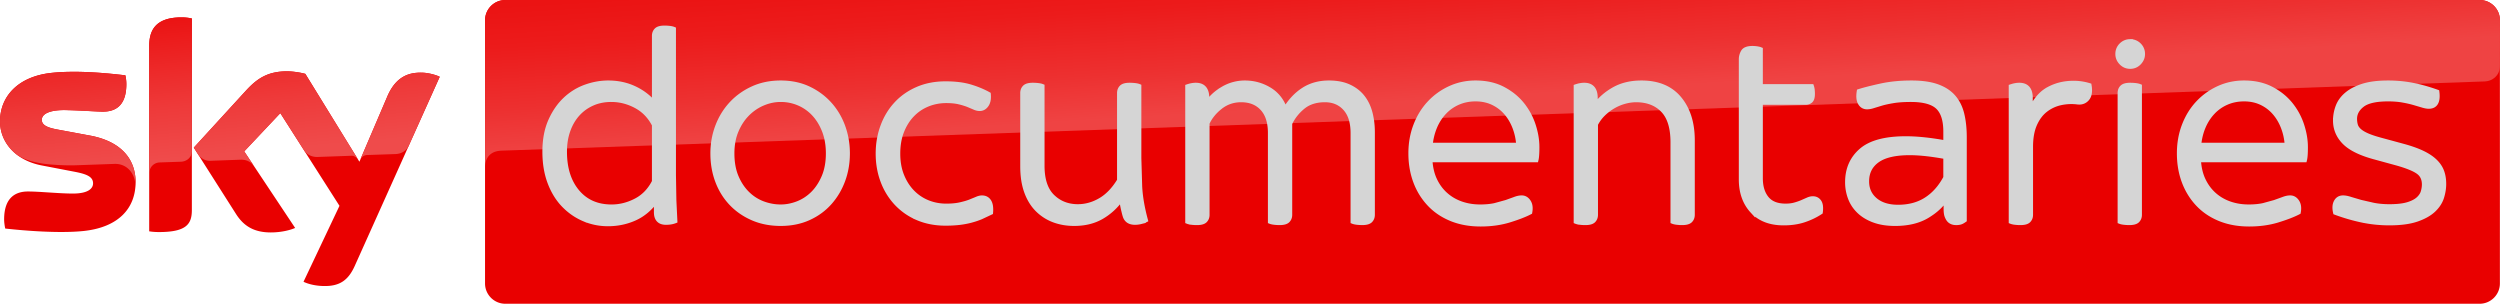
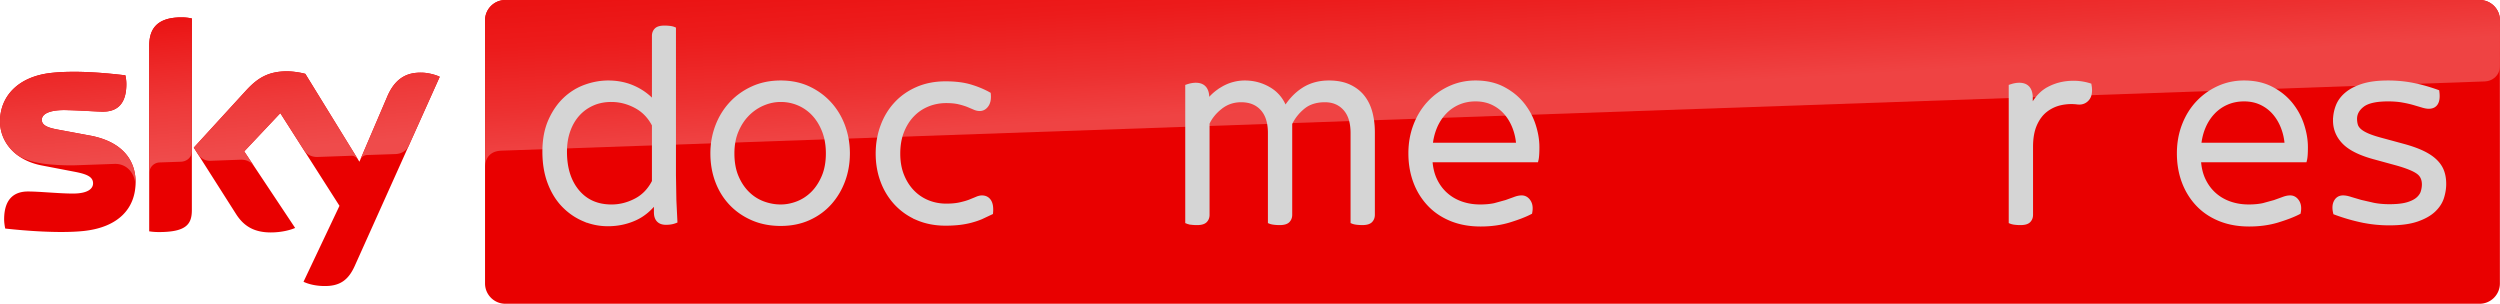
<svg xmlns="http://www.w3.org/2000/svg" xmlns:xlink="http://www.w3.org/1999/xlink" width="468.11" height="56.875" overflow="visible">
  <style>.B{fill:#d5d5d5}.C{fill:none}.D{stroke:#d5d5d5}</style>
  <path d="M25.39 34.102c0 4.893-3.185 8.441-9.691 9.146-4.687.5-11.489-.092-14.72-.455-.113-.522-.205-1.184-.205-1.706 0-4.255 2.298-5.232 4.459-5.232 2.253 0 5.802.387 8.418.387 2.912 0 3.776-.979 3.776-1.91 0-1.229-1.16-1.729-3.412-2.162L7.85 30.987C2.73 30.008 0 26.481 0 22.727c0-4.549 3.23-8.371 9.601-9.076 4.801-.523 10.671.068 13.878.455a7.82 7.82 0 0 1 .183 1.637c0 4.254-2.253 5.164-4.414 5.164-1.66 0-4.231-.295-7.189-.295-3.003 0-4.231.818-4.231 1.82 0 1.068 1.184 1.502 3.049 1.842l5.87 1.092c6.049 1.093 8.643 4.527 8.643 8.736m10.534 5.231c0 2.617-1.024 4.119-6.144 4.119-.682 0-1.273-.045-1.843-.137V8.645c0-2.639.888-5.393 6.052-5.393.66 0 1.32.068 1.935.205v35.876zm20.907 13.425c.683.342 2.048.772 3.776.797 2.98.067 4.596-1.07 5.802-3.732l15.926-35.445c-.66-.34-2.116-.75-3.299-.773-2.048-.045-4.801.365-6.553 4.551l-5.187 12.125-10.123-16.448c-.66-.205-2.253-.479-3.413-.479-3.595 0-5.574 1.32-7.645 3.549l-9.828 10.738 7.917 12.445c1.456 2.274 3.391 3.436 6.507 3.436 2.048 0 3.754-.479 4.551-.842l-9.533-14.334 6.757-7.166 11.08 17.358-6.735 14.22zM94.62.001c-2.094 0-3.8 1.705-3.8 3.799v49.277c0 2.095 1.706 3.799 3.8 3.799h369.671c2.092 0 3.799-1.704 3.799-3.799V3.776a3.77 3.77 0 0 0-3.777-3.775H94.62z" fill="#e90000" />
  <linearGradient id="A" gradientUnits="userSpaceOnUse" x1="277.828" y1="-10.084" x2="279.503" y2="18.062">
    <stop offset=".006" stop-color="#eb1313" />
    <stop offset=".281" stop-color="#ec1b1b" />
    <stop offset=".699" stop-color="#ed3030" />
    <stop offset="1" stop-color="#ef4343" />
  </linearGradient>
  <path fill="url(#A)" d="M94.62.001c-2.094 0-3.8 1.705-3.8 3.799v27.345.022-.022c0-.41.159-2.662 2.73-2.912h0s.137-.023.363-.023h0l371.356-12.962c1.434-.045 2.82-1.115 2.82-2.889l.021-8.559c0-2.094-1.707-3.799-3.799-3.799H94.62h0z" />
  <use xlink:href="#D" class="B" />
  <use xlink:href="#D" class="C D" />
  <use xlink:href="#E" class="B" />
  <use xlink:href="#E" class="C D" />
  <use xlink:href="#F" class="B" />
  <use xlink:href="#F" class="C D" />
  <use xlink:href="#G" class="B" />
  <use xlink:href="#G" class="C D" />
  <use xlink:href="#H" class="B" />
  <use xlink:href="#H" class="C D" />
  <use xlink:href="#I" class="B" />
  <use xlink:href="#I" class="C D" />
  <use xlink:href="#J" class="B" />
  <use xlink:href="#J" class="C D" />
  <use xlink:href="#K" class="B" />
  <use xlink:href="#K" class="C D" />
  <use xlink:href="#L" class="B" />
  <use xlink:href="#L" class="C D" />
  <use xlink:href="#M" class="B" />
  <use xlink:href="#M" class="C D" />
  <use xlink:href="#N" class="B" />
  <use xlink:href="#N" class="C D" />
  <use xlink:href="#O" class="B" />
  <use xlink:href="#O" class="C D" />
  <use xlink:href="#P" class="B" />
  <use xlink:href="#P" class="C D" />
  <linearGradient id="B" gradientUnits="userSpaceOnUse" x1="42.073" y1="29.027" x2="39.763" y2="2.744">
    <stop offset=".006" stop-color="#ef4b4b" />
    <stop offset=".368" stop-color="#ee3a3a" />
    <stop offset="1" stop-color="#eb1313" />
  </linearGradient>
  <path fill="url(#B)" d="M53.76 13.354c-3.595 0-5.574 1.32-7.645 3.549l-9.828 10.738.82 1.289c.342.455 1.008 1.223 2.328 1.178l5.596-.205c1.229-.047 2.021.512 2.499 1.15l-1.8-2.707 6.757-7.166 4.55 7.129c.819 1.07 2.071 1.084 2.343 1.084l6.438-.228c.41-.022.893.23 1.257.751l-9.901-16.084c-.661-.205-2.254-.478-3.414-.478zM16.745 25.366l-5.87-1.092c-1.865-.34-3.049-.773-3.049-1.842 0-1.002 1.229-1.82 4.231-1.82l7.189.295c2.161 0 4.414-.91 4.414-5.164 0-.568-.068-1.092-.183-1.637-3.207-.387-9.077-.979-13.878-.455C3.23 14.356 0 18.178 0 22.727c0 2.375 1.097 4.658 3.197 6.264C4.734 30 6.267 30.329 7.826 30.6c1.297.227 4.323.432 6.575.34l7.007-.25c2.629-.09 4.055 2.169 3.932 4.411a10.54 10.54 0 0 0 .05-.999c0-4.209-2.594-7.643-8.645-8.736zM27.938 8.645v23.809c0-.955.728-1.989 1.956-2.037l4.004-.137c.797-.021 2.004-.567 2.026-2.022v-24.8c-.614-.137-1.274-.205-1.935-.205-5.164-.001-6.051 2.753-6.051 5.392zm51.098 4.959c-2.048-.045-4.801.365-6.553 4.551l-5.011 11.714c.124-.251.49-.804 1.257-.839l5.324-.182c1.615-.068 2.257-1.104 2.439-1.468l5.842-13.003c-.659-.339-2.115-.75-3.298-.773z" />
  <defs>
    <path id="D" d="M109.374 40.958c-1.414-.601-2.667-1.466-3.763-2.597s-1.961-2.535-2.597-4.214-.954-3.595-.954-5.751c0-2.19.353-4.09 1.06-5.697s1.616-2.941 2.729-4.001 2.376-1.847 3.79-2.358 2.827-.769 4.24-.769c1.802 0 3.445.353 4.929 1.06a10.93 10.93 0 0 1 3.763 2.915V6.72c0-.424.132-.769.397-1.033s.751-.397 1.458-.397c.318 0 .627.018.927.053s.539.088.716.159v27.295l.08 4.717.185 3.816c-.459.177-1.007.265-1.643.265-1.166 0-1.749-.618-1.749-1.854v-2.385h-.053c-1.131 1.59-2.473 2.738-4.028 3.444s-3.233 1.061-5.035 1.061c-1.555-.001-3.039-.302-4.452-.903zm9.751-3.338c1.484-.777 2.632-1.979 3.445-3.604V23.363c-.813-1.591-1.961-2.783-3.445-3.578s-3.039-1.192-4.664-1.192c-1.307 0-2.5.238-3.577.716s-2.005 1.148-2.783 2.014-1.378 1.899-1.802 3.101-.636 2.526-.636 3.975c0 3.146.795 5.663 2.385 7.553s3.746 2.836 6.466 2.836c1.59-.002 3.128-.391 4.611-1.168z" />
    <path id="E" d="M140.988 40.799c-1.555-.671-2.889-1.59-4.001-2.756s-1.97-2.544-2.571-4.134-.901-3.321-.901-5.194c0-1.767.3-3.445.901-5.035s1.458-2.985 2.571-4.187 2.447-2.155 4.001-2.862 3.286-1.06 5.194-1.06 3.622.353 5.141 1.06 2.827 1.661 3.922 2.862 1.935 2.597 2.518 4.187.875 3.269.875 5.035c0 1.802-.292 3.489-.875 5.062s-1.413 2.959-2.491 4.161-2.385 2.146-3.922 2.835-3.259 1.033-5.167 1.033-3.641-.335-5.195-1.007zm8.374-2.623c1.06-.406 2.014-1.025 2.862-1.855s1.546-1.881 2.094-3.153.821-2.756.821-4.452c0-1.59-.248-3.012-.742-4.267s-1.148-2.314-1.961-3.18a8.33 8.33 0 0 0-2.835-1.987c-1.078-.46-2.217-.689-3.418-.689-1.131 0-2.244.229-3.339.689s-2.076 1.121-2.941 1.987-1.564 1.926-2.094 3.18-.795 2.677-.795 4.267c0 1.696.265 3.171.795 4.426s1.228 2.306 2.094 3.153a8.28 8.28 0 0 0 2.941 1.882c1.095.406 2.208.609 3.339.609 1.059 0 2.119-.203 3.179-.61z" />
    <path id="F" d="M171.833 40.747a11.62 11.62 0 0 1-3.975-2.782 12.33 12.33 0 0 1-2.517-4.135c-.583-1.572-.875-3.259-.875-5.062s.292-3.498.875-5.088 1.422-2.977 2.517-4.16 2.42-2.111 3.975-2.782 3.286-1.008 5.194-1.008c1.802 0 3.33.186 4.584.557s2.394.84 3.418 1.404c.071.813-.053 1.449-.371 1.908s-.724.689-1.219.689c-.318 0-.645-.08-.98-.238l-1.193-.504a13.75 13.75 0 0 0-1.669-.504c-.654-.158-1.458-.238-2.412-.238-1.236 0-2.402.221-3.498.663a8.37 8.37 0 0 0-2.888 1.935c-.831.848-1.493 1.89-1.988 3.127s-.742 2.649-.742 4.239c0 1.555.248 2.942.742 4.161s1.157 2.252 1.988 3.101 1.793 1.492 2.888 1.935 2.262.662 3.498.662c.99 0 1.846-.079 2.571-.238s1.343-.336 1.855-.53l1.299-.53c.353-.158.671-.238.954-.238.565 0 .99.221 1.272.663s.389 1.104.318 1.987l-1.802.848c-.6.247-1.236.46-1.908.636s-1.387.31-2.146.397-1.617.133-2.571.133c-1.907-.002-3.639-.338-5.194-1.008z" />
-     <path id="G" d="M197.39 41.17a8.51 8.51 0 0 1-3.047-1.935c-.883-.865-1.573-1.97-2.067-3.313s-.742-2.933-.742-4.77V17.426c0-.424.132-.769.397-1.033s.751-.397 1.458-.397c.318 0 .636.018.954.053s.565.088.742.159v14.84c0 2.614.645 4.549 1.935 5.804s2.889 1.882 4.796 1.882c1.484 0 2.906-.397 4.267-1.193s2.553-2.04 3.578-3.736V17.426c0-.424.132-.769.397-1.033s.751-.397 1.458-.397c.318 0 .636.018.954.053s.565.088.742.159v13.409l.159 5.379c.106 1.891.459 3.949 1.06 6.175-.212.106-.495.203-.848.292a4.37 4.37 0 0 1-1.06.132c-.954 0-1.555-.389-1.802-1.166-.071-.212-.177-.618-.318-1.219s-.265-1.308-.371-2.12h-.053c-1.024 1.449-2.261 2.598-3.71 3.445s-3.162 1.271-5.141 1.271c-1.344 0-2.589-.212-3.738-.636z" />
    <path id="H" d="M223.173 41.594c-.318-.035-.565-.088-.742-.159V16.26c.53-.177 1.024-.265 1.484-.265 1.343 0 2.014.777 2.014 2.332v1.219h.053c.707-1.131 1.705-2.076 2.995-2.836a7.97 7.97 0 0 1 4.107-1.139c1.661 0 3.189.424 4.584 1.271s2.376 2.12 2.941 3.816c.954-1.626 2.111-2.88 3.472-3.764s2.941-1.324 4.744-1.324c1.483 0 2.747.247 3.79.741s1.881 1.157 2.518 1.988 1.095 1.802 1.377 2.915.424 2.287.424 3.524v15.476c0 .424-.132.769-.396 1.034s-.752.397-1.458.397a8.49 8.49 0 0 1-.954-.054c-.318-.035-.565-.088-.742-.159V24.899c0-2.014-.485-3.56-1.457-4.637s-2.252-1.617-3.843-1.617c-1.696 0-3.083.442-4.161 1.325s-1.899 1.926-2.464 3.127v17.119c0 .424-.132.769-.397 1.034s-.751.397-1.458.397c-.318 0-.636-.018-.954-.054s-.565-.088-.742-.158V24.9c0-2.015-.495-3.561-1.484-4.638s-2.332-1.617-4.028-1.617c-1.484 0-2.792.442-3.922 1.325s-1.961 1.908-2.491 3.074v17.172c0 .424-.132.769-.397 1.034s-.751.397-1.458.397c-.318.001-.636-.017-.955-.053z" />
    <path id="I" d="M271.737 40.906c-1.625-.672-2.994-1.607-4.107-2.81a12.32 12.32 0 0 1-2.543-4.187c-.584-1.59-.875-3.321-.875-5.194s.309-3.612.928-5.221 1.475-2.994 2.57-4.16 2.376-2.085 3.842-2.756 3.049-1.007 4.744-1.007c1.943 0 3.639.38 5.088 1.139s2.641 1.723 3.578 2.889a12.13 12.13 0 0 1 2.094 3.869c.459 1.414.688 2.774.688 4.081 0 1.131-.054 1.908-.159 2.332H267.71c.07 1.449.362 2.721.875 3.816s1.191 2.022 2.04 2.782 1.829 1.334 2.941 1.723 2.306.583 3.577.583c1.061 0 1.988-.089 2.783-.265l2.119-.583 1.617-.583c.459-.177.883-.266 1.271-.266.495 0 .901.238 1.22.716s.406 1.104.265 1.882c-.954.494-2.234.989-3.842 1.483s-3.384.742-5.327.742c-2.049.002-3.886-.334-5.512-1.005zm12.668-13.674c-.07-1.202-.31-2.332-.716-3.393s-.954-1.987-1.644-2.782-1.52-1.422-2.49-1.882-2.059-.688-3.26-.688-2.306.221-3.313.662-1.882 1.06-2.623 1.855-1.334 1.722-1.775 2.782a11.4 11.4 0 0 0-.822 3.445h16.643z" />
-     <path id="J" d="M295.905 41.594c-.318-.035-.566-.088-.742-.159V16.26c.529-.177 1.024-.265 1.484-.265 1.342 0 2.014.777 2.014 2.332v1.483h.105c.919-1.236 2.094-2.252 3.525-3.047s3.117-1.192 5.061-1.192c3.074 0 5.424.98 7.049 2.941s2.438 4.549 2.438 7.765v13.938c0 .424-.132.769-.397 1.034s-.75.397-1.457.397a8.49 8.49 0 0 1-.955-.054c-.317-.035-.564-.088-.741-.159V26.648c0-2.756-.628-4.778-1.882-6.068s-2.941-1.935-5.062-1.935c-.706 0-1.439.106-2.199.318s-1.483.521-2.173.928a9.44 9.44 0 0 0-1.882 1.457 7.29 7.29 0 0 0-1.378 1.908v16.96c0 .424-.133.769-.397 1.034s-.751.397-1.458.397c-.317.001-.636-.017-.953-.053z" />
-     <path id="K" d="M328.15 39.448c-1.378-1.501-2.067-3.453-2.067-5.856V19.123 16.26v-5.14a2.69 2.69 0 0 1 .371-1.378c.248-.425.813-.637 1.696-.637.212 0 .459.018.741.054s.513.088.689.158v6.943h9.594c.105.318.158.76.158 1.325 0 .601-.115 1.007-.344 1.219s-.521.318-.875.318h-8.533v14.257c0 1.59.389 2.862 1.166 3.816s1.979 1.431 3.604 1.431c.637 0 1.211-.07 1.723-.212s.973-.301 1.379-.477l1.086-.478c.318-.142.619-.212.901-.212.495 0 .874.194 1.14.583s.344 1.007.238 1.855c-.918.601-1.935 1.086-3.047 1.457s-2.377.557-3.79.557c-2.509.002-4.452-.749-5.83-2.251z" />
-     <path id="L" d="M350.939 41.197c-1.112-.406-2.04-.963-2.782-1.669s-1.29-1.528-1.643-2.465a8.25 8.25 0 0 1-.531-2.941c0-2.438.857-4.399 2.57-5.883s4.479-2.227 8.295-2.227c2.156 0 4.664.266 7.526.795v-2.173c0-2.155-.495-3.701-1.483-4.638s-2.686-1.404-5.088-1.404c-1.273 0-2.351.07-3.234.212s-1.634.301-2.252.478l-1.563.477c-.423.142-.813.212-1.166.212-.53 0-.937-.238-1.22-.716s-.353-1.175-.211-2.093c.883-.283 2.199-.619 3.948-1.007s3.684-.583 5.804-.583c1.943 0 3.551.229 4.822.688s2.279 1.122 3.021 1.987 1.264 1.926 1.563 3.181.45 2.676.45 4.267v5.512 3.021 2.491 2.173 2.279c-.207.142-.371.256-.605.345s-.527.133-.873.133c-.439 0-.801-.106-1.083-.318s-.421-.482-.56-.795c-.157-.354-.217-.844-.217-1.511v-1.828h-.106c-.954 1.271-1.812 2.138-3.419 3.127s-3.631 1.483-6.068 1.483c-1.484-.001-2.783-.204-3.895-.61zm9.778-3.789c1.484-.954 2.703-2.332 3.657-4.134v-3.976c-2.685-.494-4.946-.742-6.784-.742-2.756 0-4.797.478-6.121 1.432s-1.988 2.278-1.988 3.975c0 1.449.53 2.624 1.59 3.524s2.51 1.352 4.347 1.352c2.049-.001 3.815-.477 5.299-1.431z" />
    <path id="M" d="M377.364 41.594c-.317-.035-.564-.088-.741-.158V16.26c.53-.177 1.024-.265 1.483-.265 1.344 0 2.015.777 2.015 2.332v2.438h.106c.848-1.907 1.969-3.241 3.365-4.001s2.941-1.14 4.637-1.14a9.89 9.89 0 0 1 2.916.424c.176 1.061.053 1.847-.371 2.358s-.99.733-1.696.663a9.42 9.42 0 0 0-3.233.132 7.09 7.09 0 0 0-2.861 1.325c-.849.653-1.529 1.555-2.041 2.703s-.769 2.57-.769 4.267v12.72c0 .424-.132.769-.397 1.034s-.751.397-1.457.397c-.32.001-.638-.017-.956-.053z" />
-     <path id="N" d="M397.25 11.703c-.442-.46-.663-.989-.663-1.59 0-.637.221-1.176.663-1.617s.98-.662 1.615-.662a2.2 2.2 0 0 1 1.617.662 2.2 2.2 0 0 1 .662 1.617c0 .601-.221 1.13-.662 1.59s-.98.688-1.617.688-1.173-.229-1.615-.688zm.503 29.891c-.317-.035-.565-.088-.742-.158v-24.01c0-.424.133-.769.397-1.033s.751-.397 1.457-.397c.318 0 .637.018.955.053s.564.088.742.159v24.009c0 .424-.133.769-.398 1.034s-.75.397-1.457.397c-.318 0-.636-.018-.954-.054z" />
    <path id="O" d="M415.635 40.906c-1.625-.672-2.994-1.607-4.107-2.81s-1.961-2.597-2.544-4.187-.874-3.321-.874-5.194.309-3.612.927-5.221 1.476-2.994 2.571-4.16 2.375-2.085 3.842-2.756 3.048-1.007 4.744-1.007c1.943 0 3.639.38 5.088 1.139s2.641 1.723 3.577 2.889a12.13 12.13 0 0 1 2.094 3.869c.459 1.414.688 2.774.688 4.081 0 1.131-.053 1.908-.158 2.332h-19.875c.07 1.449.361 2.721.874 3.816s1.192 2.022 2.04 2.782 1.829 1.334 2.941 1.723 2.307.583 3.578.583c1.061 0 1.987-.089 2.782-.265l2.12-.583 1.617-.583c.459-.177.883-.266 1.271-.266.494 0 .9.238 1.219.716s.406 1.104.266 1.882c-.955.494-2.235.989-3.843 1.483s-3.384.742-5.327.742c-2.048.002-3.886-.334-5.511-1.005zm12.667-13.674c-.07-1.202-.31-2.332-.716-3.393s-.953-1.987-1.643-2.782a7.52 7.52 0 0 0-2.491-1.882c-.972-.459-2.058-.688-3.259-.688s-2.307.221-3.313.662a7.85 7.85 0 0 0-2.624 1.855c-.742.795-1.334 1.722-1.775 2.782s-.716 2.208-.821 3.445h16.642z" />
    <path id="P" d="M442.273 41.17a35.56 35.56 0 0 1-4.929-1.431c-.178-.777-.133-1.414.132-1.908s.681-.742 1.245-.742c.389 0 .849.089 1.379.265l1.881.557 2.438.557c.901.177 1.899.266 2.995.266 1.447 0 2.605-.133 3.471-.397s1.528-.61 1.988-1.034.759-.883.9-1.378.212-.954.212-1.378c0-1.06-.38-1.864-1.14-2.411s-2.076-1.087-3.948-1.617l-4.452-1.219c-2.544-.707-4.363-1.625-5.459-2.756s-1.643-2.456-1.643-3.976a7.32 7.32 0 0 1 .477-2.597c.319-.848.865-1.599 1.643-2.252s1.785-1.175 3.021-1.563 2.791-.583 4.664-.583c1.59 0 3.109.141 4.559.424s2.967.706 4.558 1.271c.212 1.731-.282 2.598-1.484 2.598-.317 0-.706-.071-1.166-.212l-1.616-.478c-.619-.177-1.325-.336-2.12-.477s-1.705-.212-2.729-.212c-2.297 0-3.922.37-4.876 1.112s-1.431 1.626-1.431 2.65c0 .424.053.821.158 1.192s.327.716.662 1.033.813.619 1.432.901 1.439.565 2.465.848l4.293 1.166c1.448.389 2.658.813 3.631 1.272s1.758.972 2.357 1.537 1.034 1.192 1.299 1.881.397 1.476.397 2.359c0 .813-.132 1.643-.397 2.49s-.769 1.626-1.51 2.332-1.776 1.29-3.102 1.749-3.029.689-5.114.689c-1.767.003-3.48-.174-5.141-.528z" />
  </defs>
</svg>